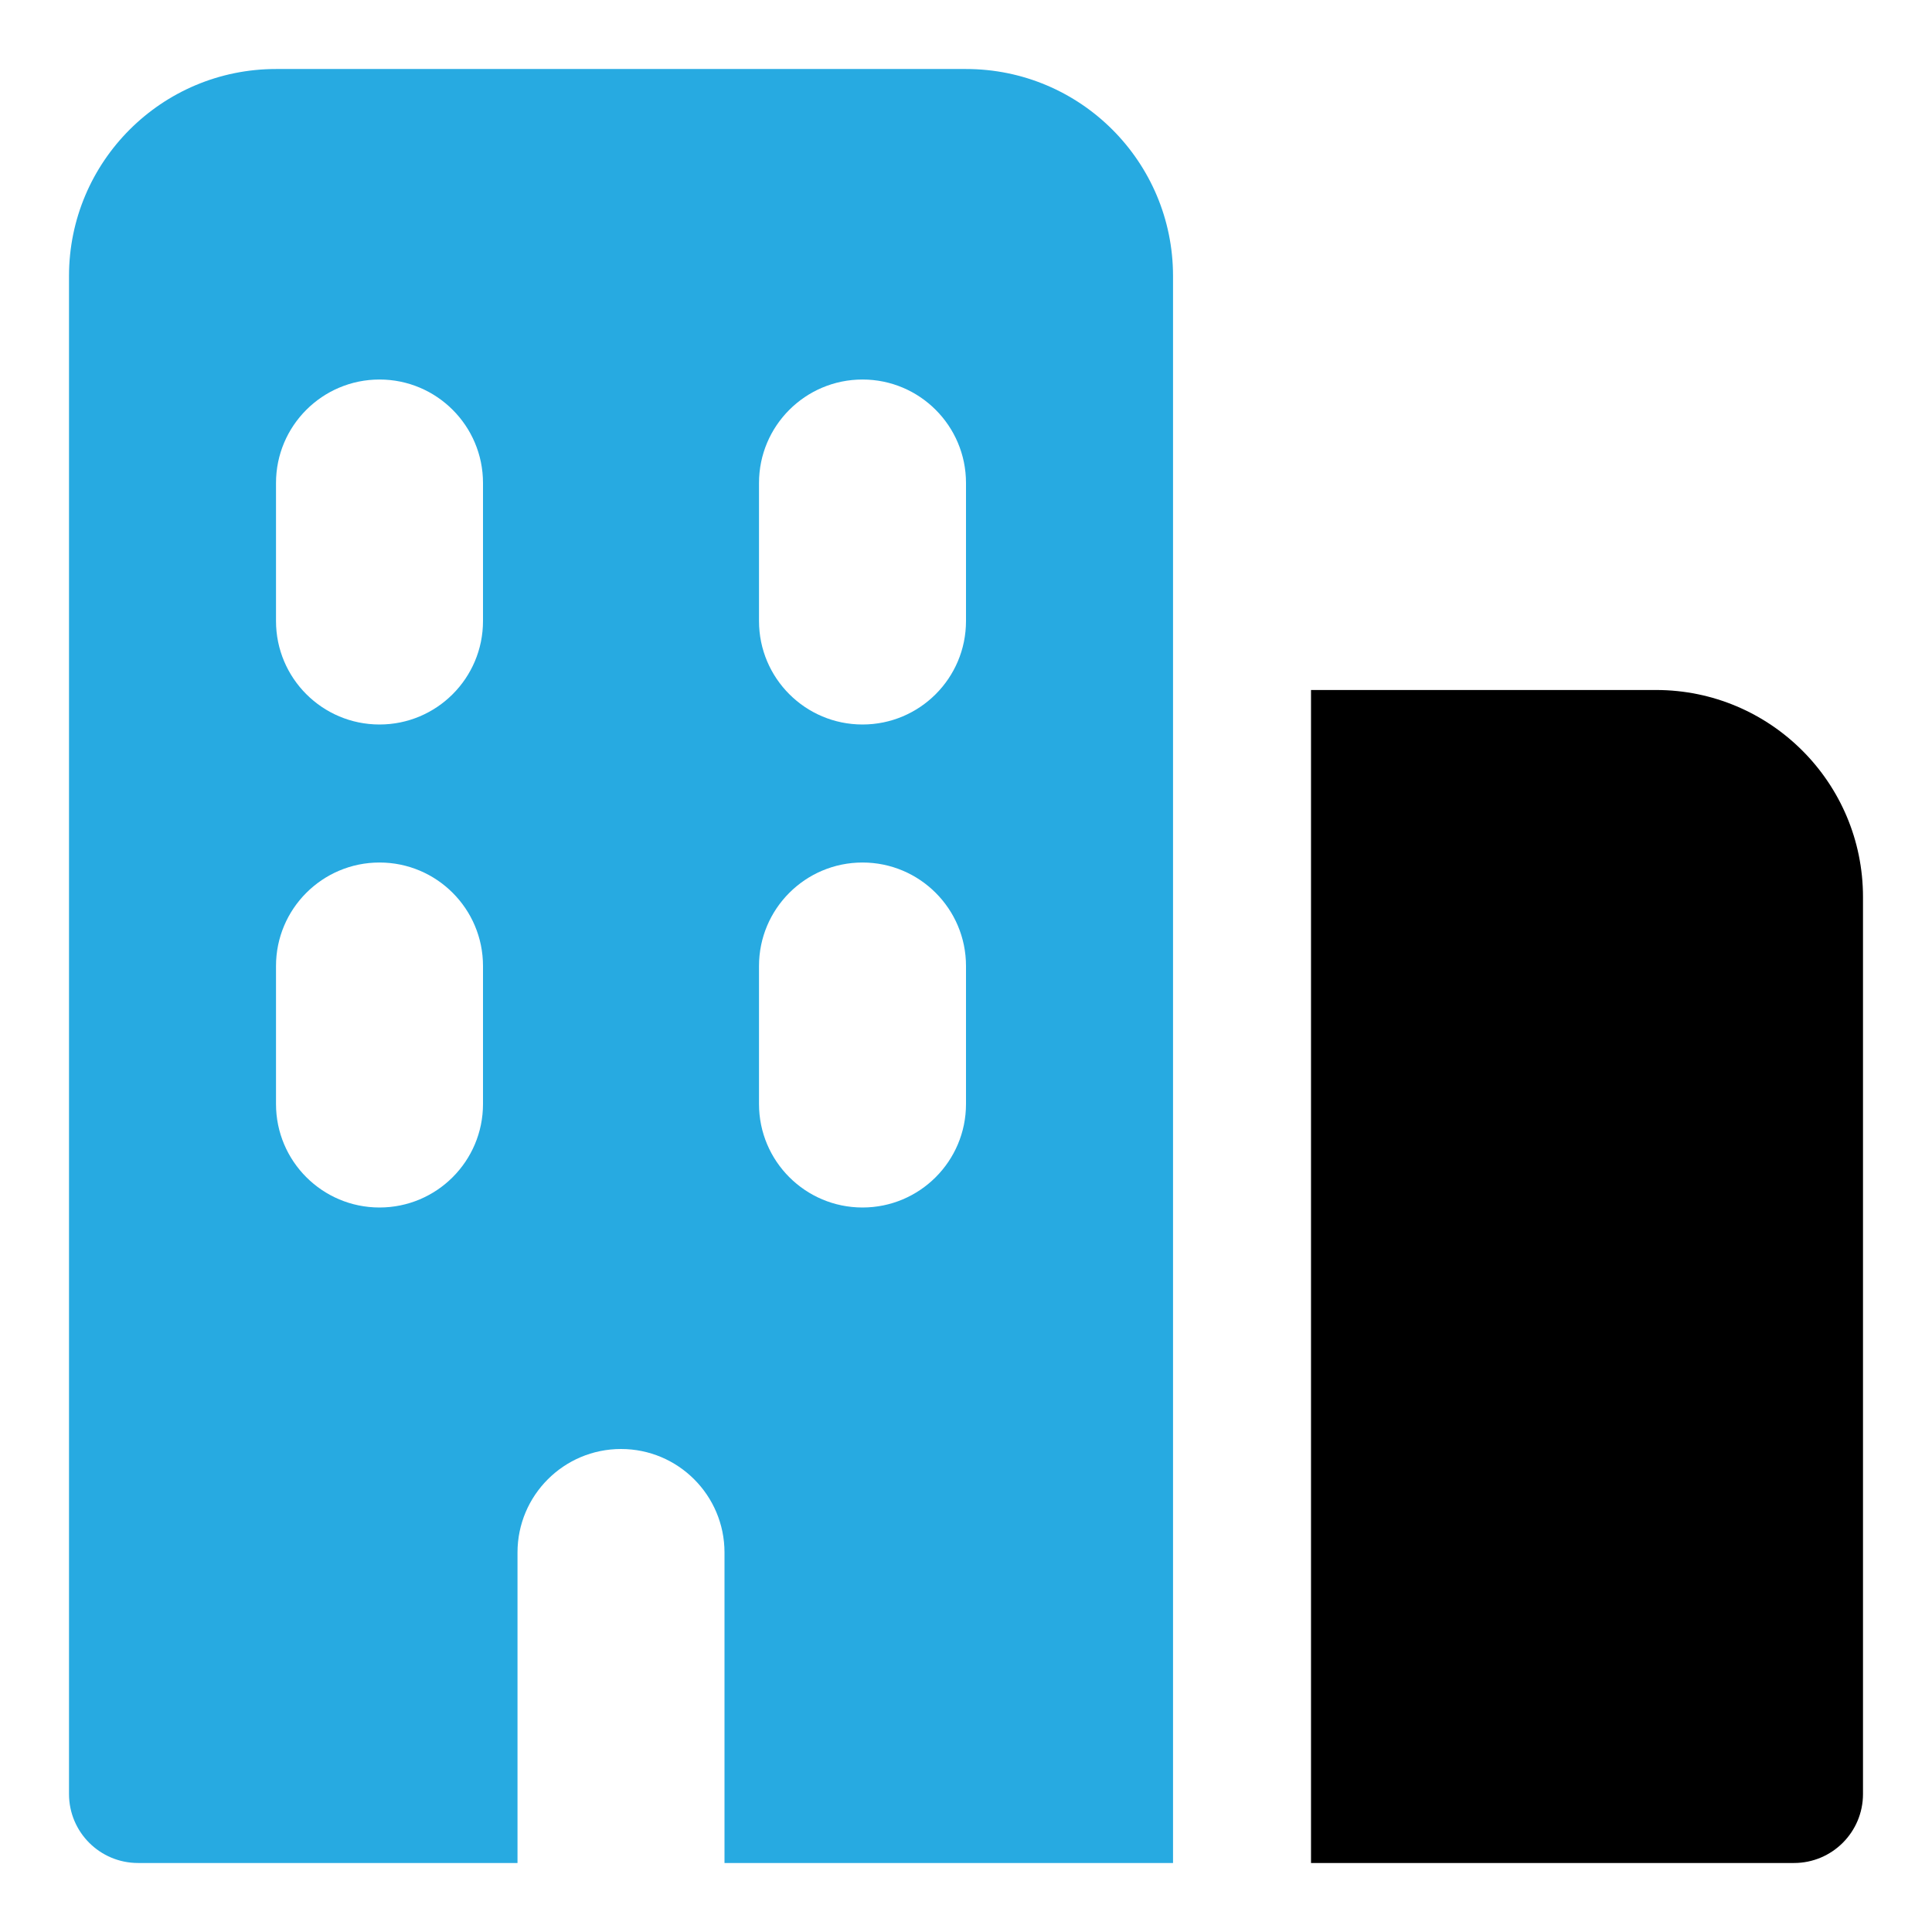
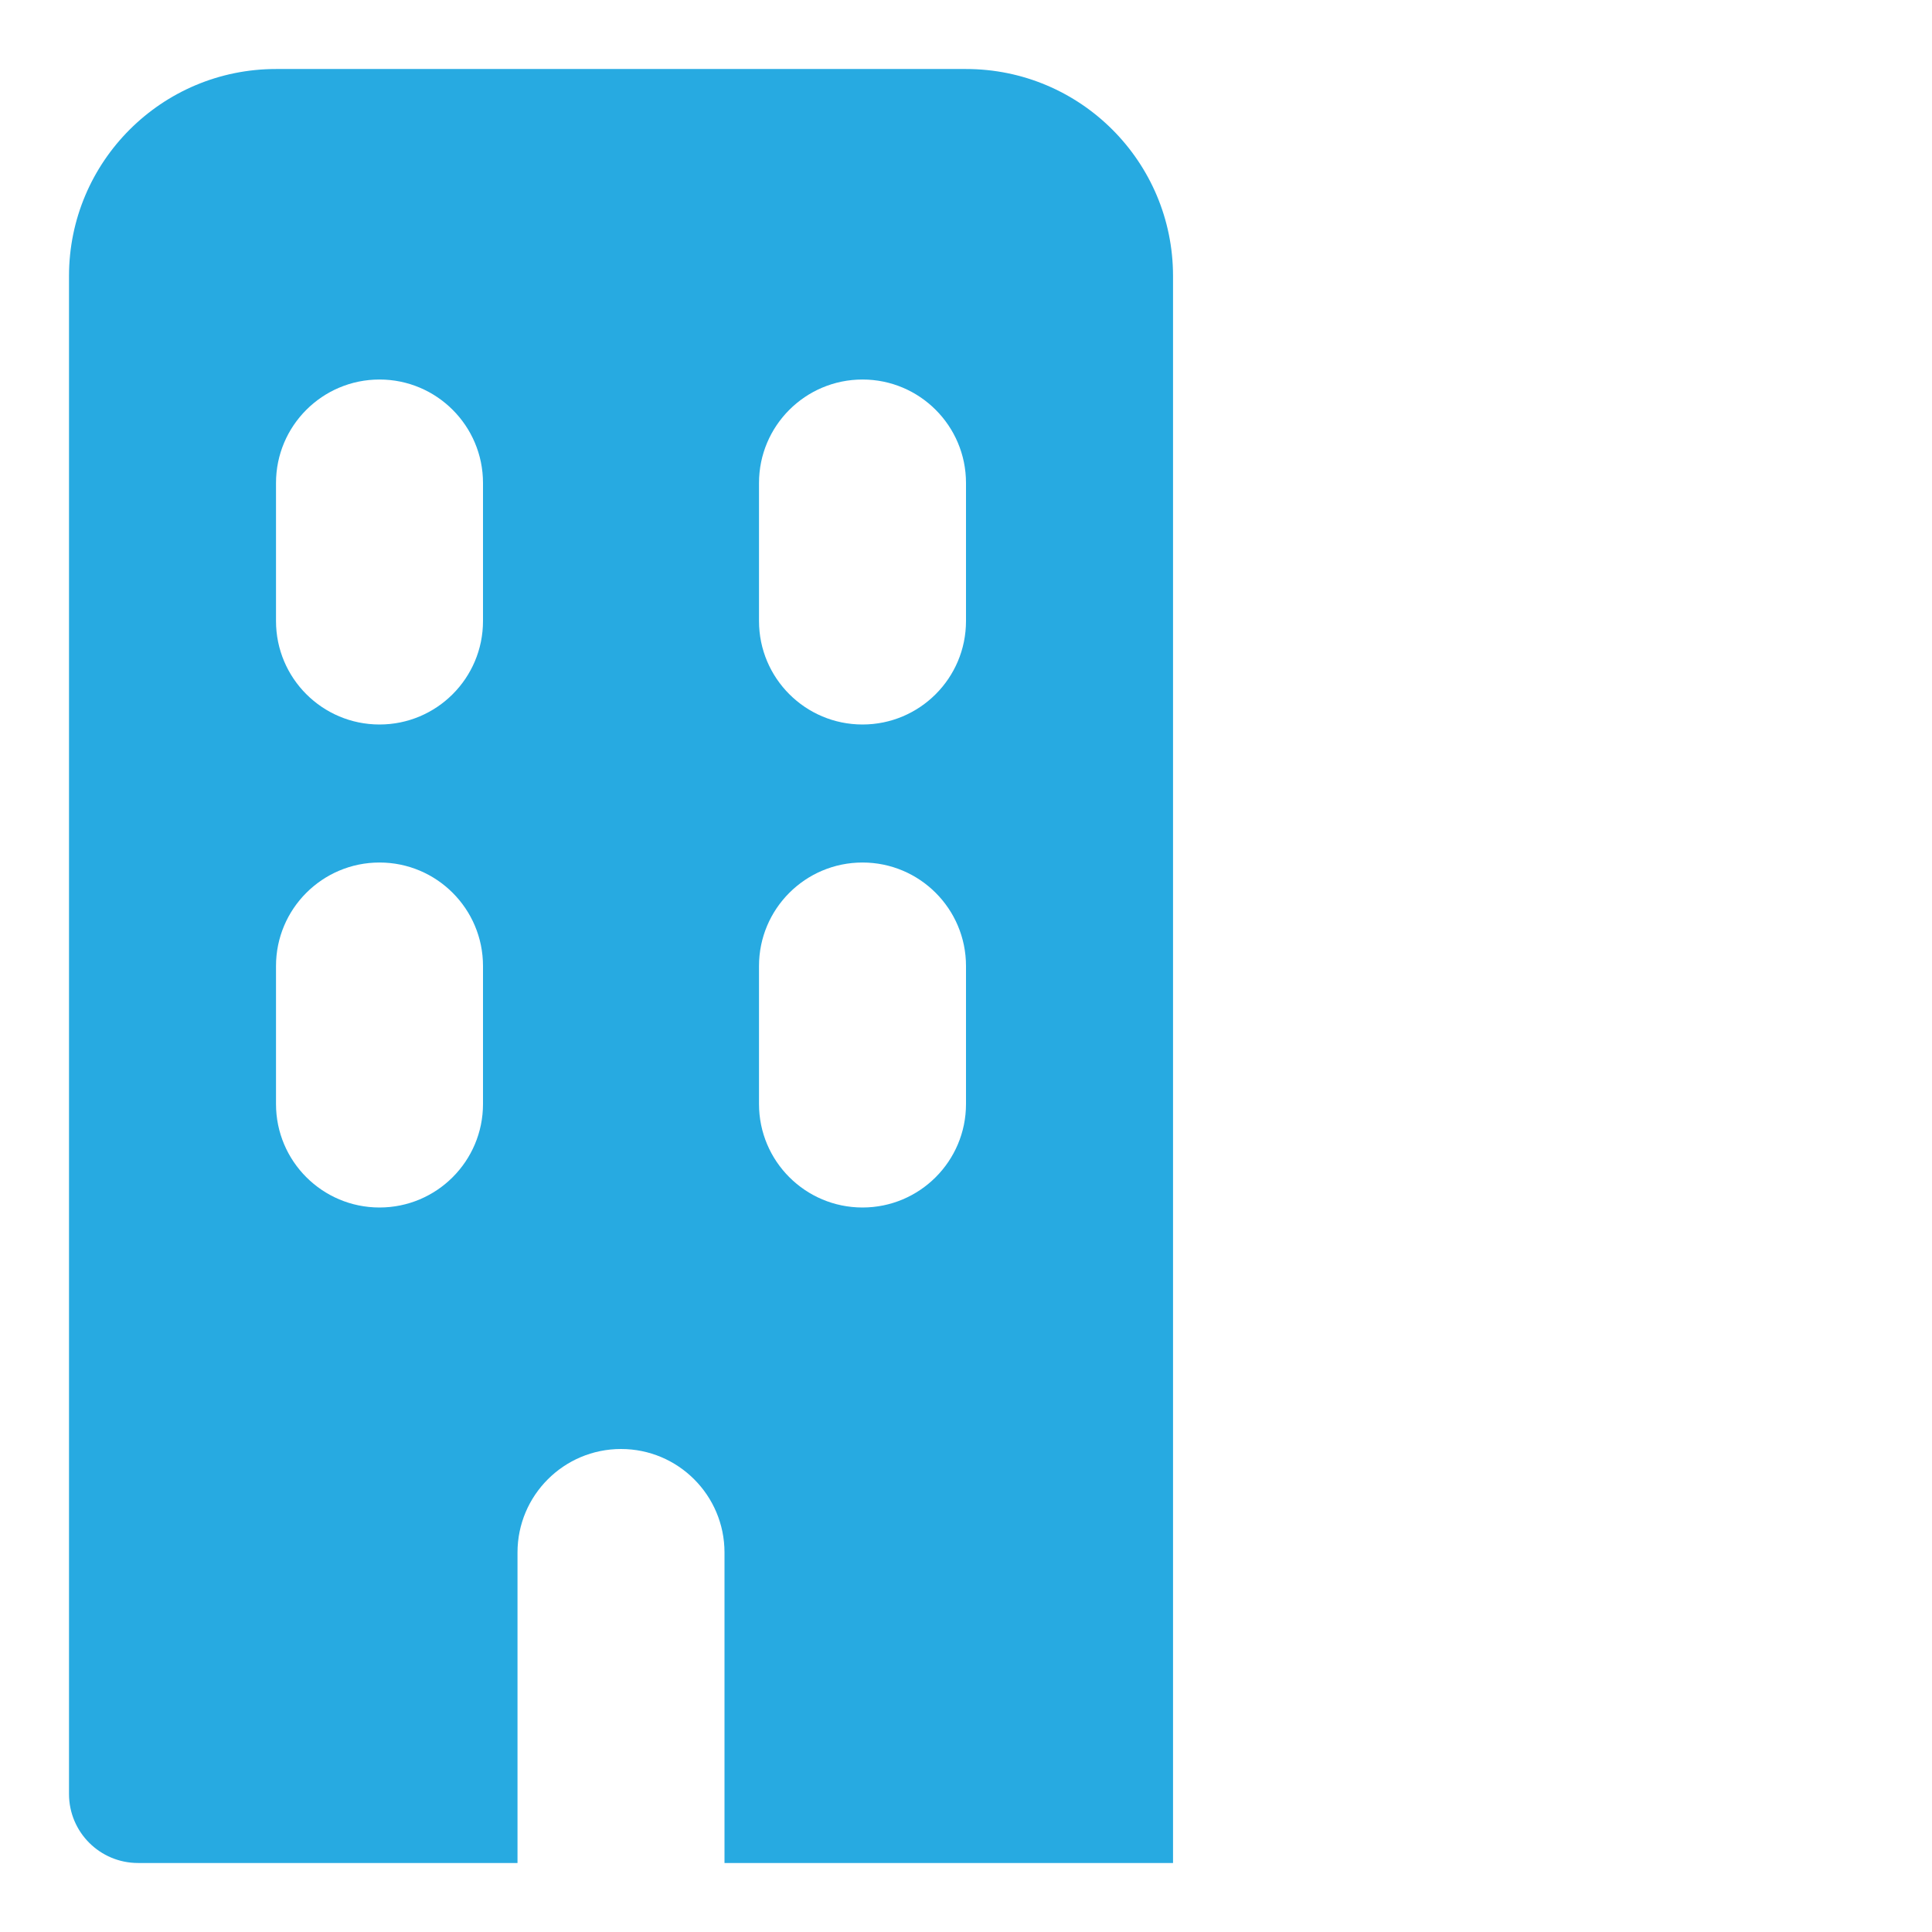
<svg xmlns="http://www.w3.org/2000/svg" width="64" height="64" viewBox="0 0 64 64" fill="none">
  <path fill-rule="evenodd" clip-rule="evenodd" d="M9.143 2.286C5.356 2.286 2.286 5.356 2.286 9.143V59.429C2.286 60.691 3.309 61.714 4.572 61.714H17.143V51.429C17.143 49.535 18.678 48 20.572 48C22.465 48 24 49.535 24 51.429V61.714H38.858V9.143C38.858 5.356 35.788 2.286 32 2.286H9.143ZM32 16C32 14.107 30.465 12.572 28.572 12.572C26.678 12.572 25.143 14.107 25.143 16V20.572C25.143 22.465 26.678 24 28.572 24C30.465 24 32 22.465 32 20.572V16ZM12.572 28.572C14.465 28.572 16 30.107 16 32V36.572C16 38.465 14.465 40 12.572 40C10.678 40 9.143 38.465 9.143 36.572V32C9.143 30.107 10.678 28.572 12.572 28.572ZM28.572 28.572C30.465 28.572 32 30.107 32 32V36.572C32 38.465 30.465 40 28.572 40C26.678 40 25.143 38.465 25.143 36.572V32C25.143 30.107 26.678 28.572 28.572 28.572ZM12.572 12.572C14.465 12.572 16 14.107 16 16V20.572C16 22.465 14.465 24 12.572 24C10.678 24 9.143 22.465 9.143 20.572V16C9.143 14.107 10.678 12.572 12.572 12.572Z" fill="#27AAE1" />
-   <path fill-rule="evenodd" clip-rule="evenodd" d="M43.429 22.857H54.857C58.644 22.857 61.714 25.927 61.714 29.714V59.429C61.714 60.691 60.691 61.714 59.429 61.714H43.429V22.857Z" fill="black" />
</svg>